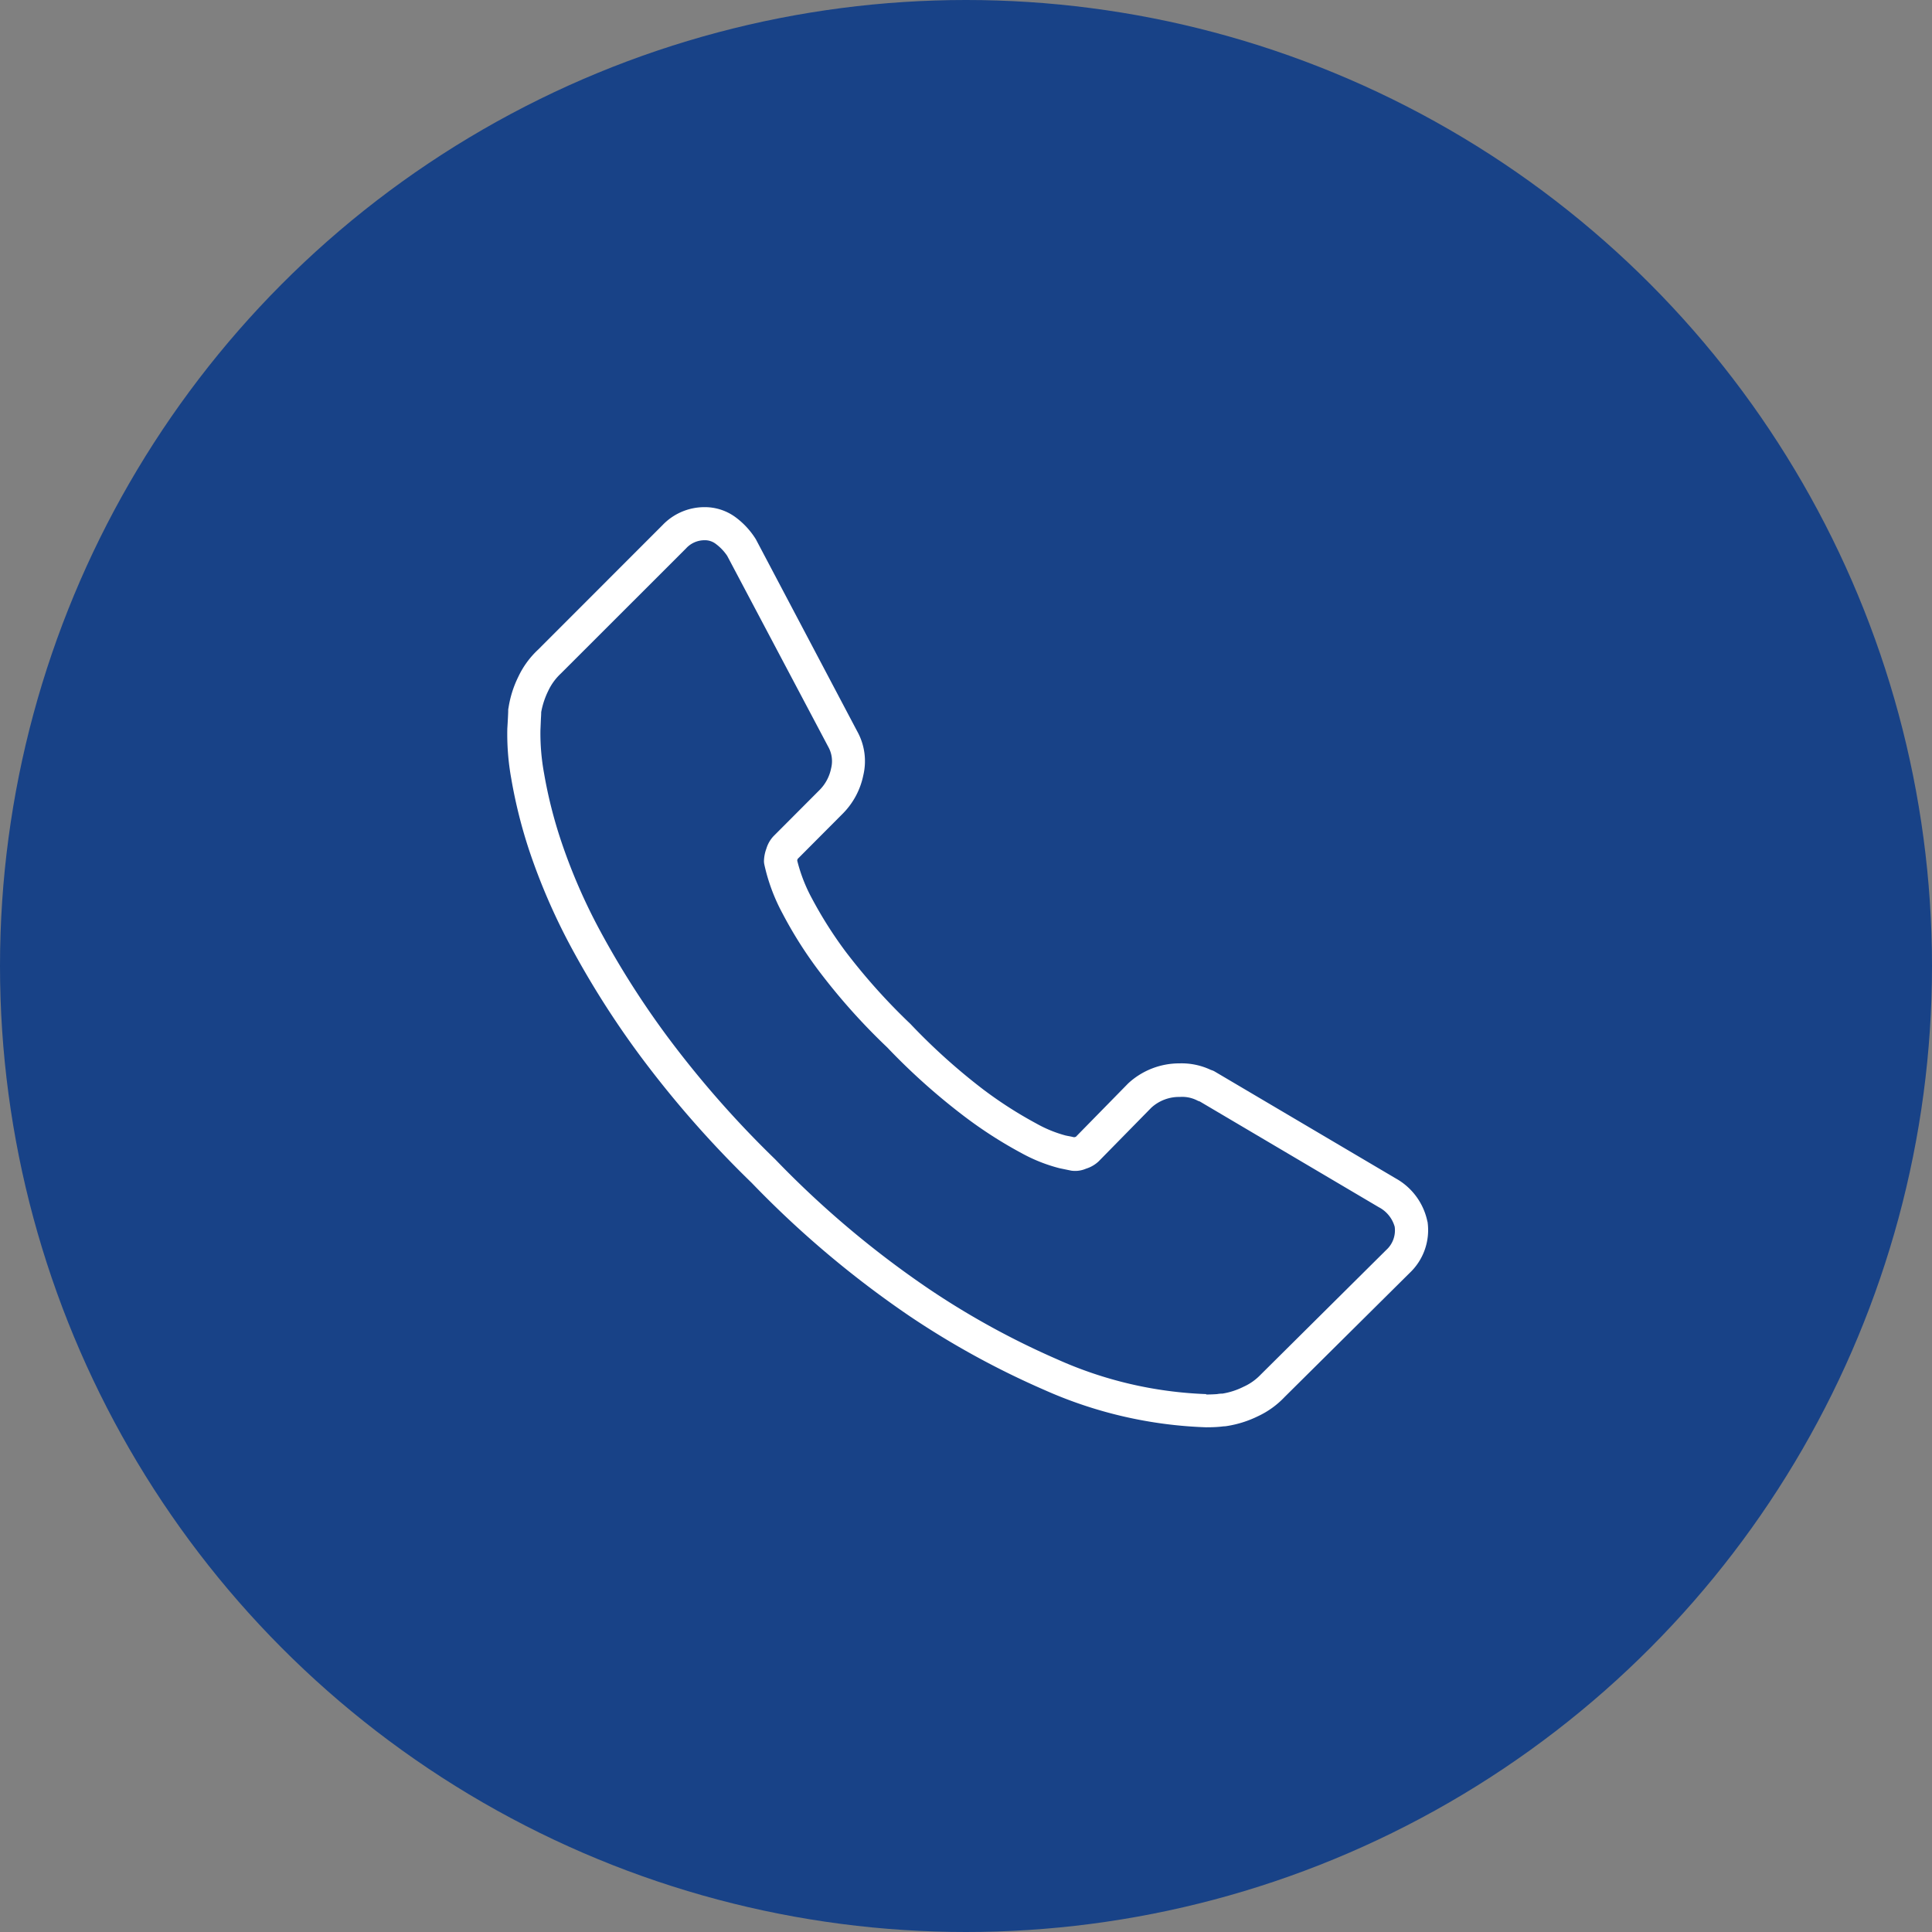
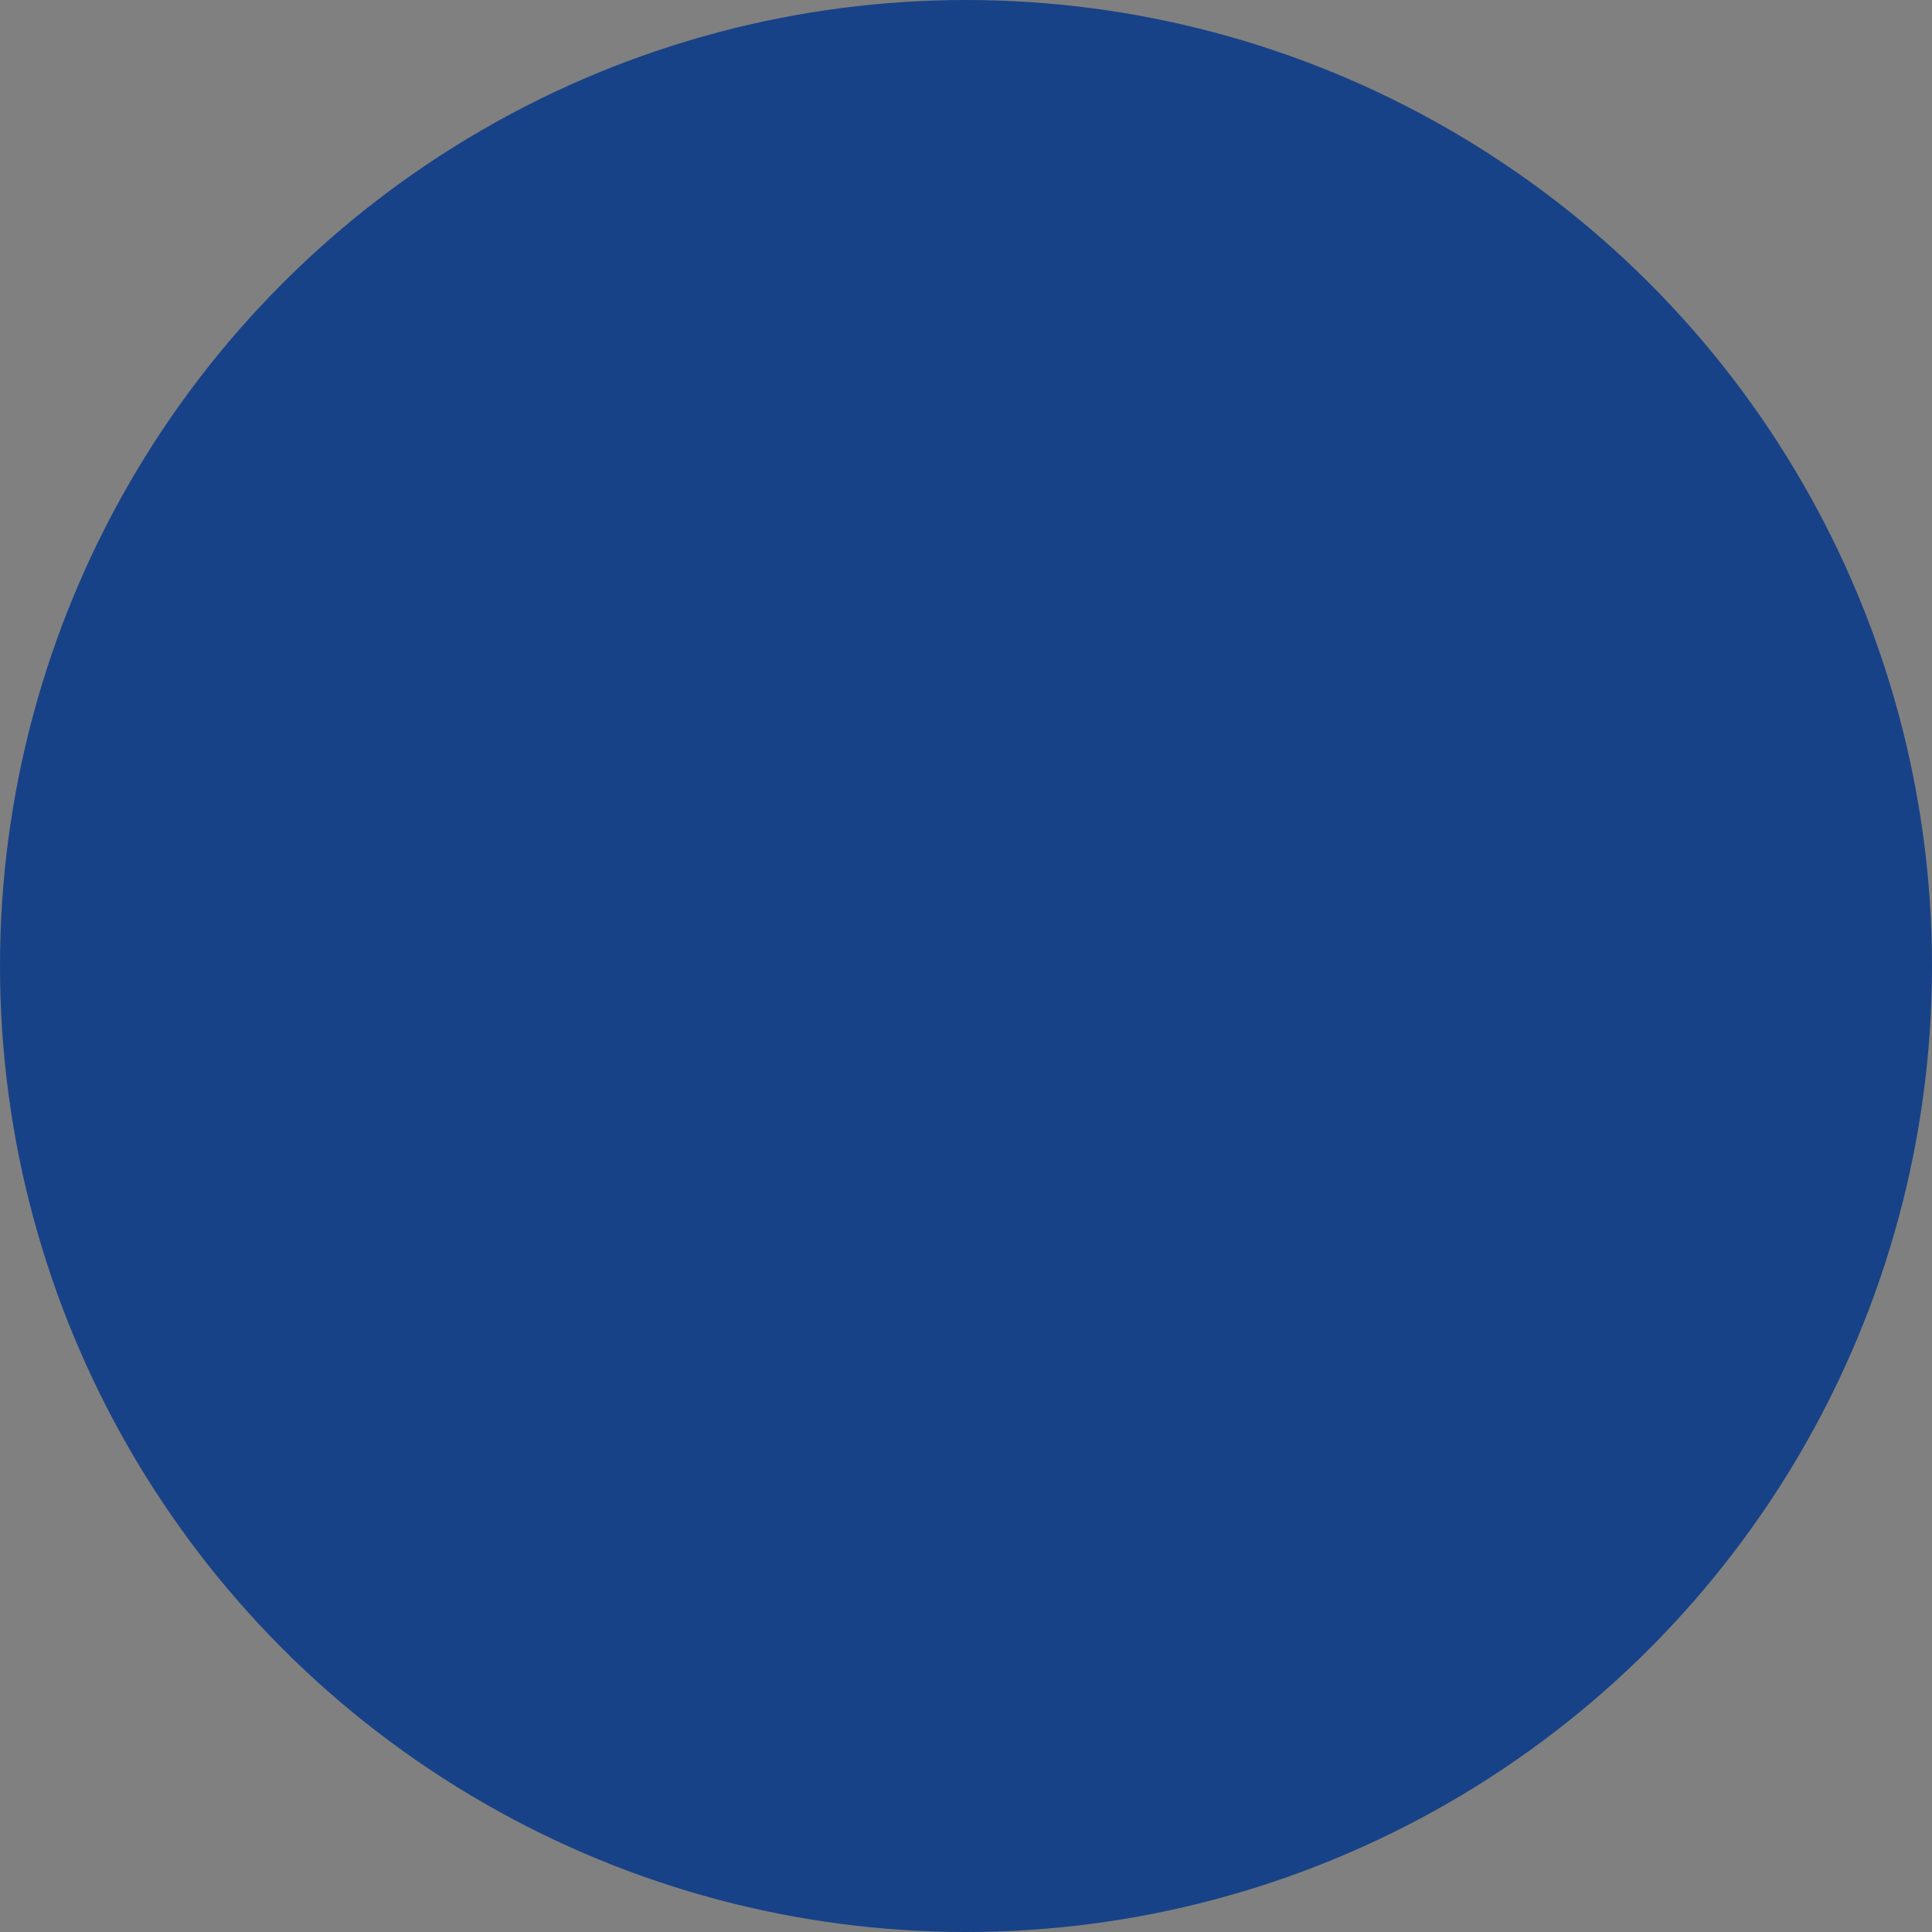
<svg xmlns="http://www.w3.org/2000/svg" width="80" height="80" viewBox="0 0 80 80">
  <rect x="0" y="0" width="80" height="80" fill="#808080" stroke="none" />
  <g transform="translate(-415 -3695)">
    <circle cx="40" cy="40" r="40" transform="translate(415 3695)" fill="#184287" />
    <g transform="translate(436 3716)">
-       <path d="M38.106,29.591l-.008-.045a2.657,2.657,0,0,0-1.3-1.74l-7.512-4.435a.737.737,0,0,0-.142-.057,2.833,2.833,0,0,0-1.3-.272,3.116,3.116,0,0,0-2.126.829l-2.167,2.211a.126.126,0,0,1-.028.008.129.129,0,0,0-.037.012l-.358-.073a5.238,5.238,0,0,1-1.22-.5,17.153,17.153,0,0,1-2.183-1.4A25.49,25.49,0,0,1,16.7,21.408a25.316,25.316,0,0,1-2.687-3,17.129,17.129,0,0,1-1.386-2.187,6.624,6.624,0,0,1-.614-1.577c0-.012.008-.024.008-.037s.008-.02.012-.033L13.9,12.7a3.143,3.143,0,0,0,.85-1.589,2.539,2.539,0,0,0-.256-1.825L10.3,1.339a3.3,3.3,0,0,0-.825-.9A2.144,2.144,0,0,0,8.168.01,2.4,2.4,0,0,0,6.436.754L1.286,5.908A3.664,3.664,0,0,0,.464,7.034,4.4,4.4,0,0,0,.058,8.323a.389.389,0,0,0-.012.114c0,.053-.008.276-.037.74A10.371,10.371,0,0,0,.172,11.25a20.474,20.474,0,0,0,.76,3.024,25.691,25.691,0,0,0,1.679,3.882,37.213,37.213,0,0,0,2.935,4.622,43.388,43.388,0,0,0,4.581,5.211A41.338,41.338,0,0,0,16.7,33.53a34.993,34.993,0,0,0,5.541,3.032,17.913,17.913,0,0,0,6.7,1.549h.008c.228,0,.419-.008.585-.024.077-.008.13-.016.146-.016a.675.675,0,0,0,.1-.008,4.493,4.493,0,0,0,1.313-.411,3.62,3.62,0,0,0,1.1-.793l5.179-5.138a2.44,2.44,0,0,0,.74-2.13Zm-9.158,7.146a16.519,16.519,0,0,1-6.175-1.443,33.271,33.271,0,0,1-5.317-2.919A40.008,40.008,0,0,1,11.1,27.014a42.012,42.012,0,0,1-4.443-5.053A36.215,36.215,0,0,1,3.83,17.514a23.667,23.667,0,0,1-1.589-3.667,19.009,19.009,0,0,1-.711-2.817,9.186,9.186,0,0,1-.15-1.78L1.4,8.77c.008-.126.012-.215.012-.272A3.326,3.326,0,0,1,1.7,7.624,2.341,2.341,0,0,1,2.225,6.9L7.407,1.721a1.033,1.033,0,0,1,.76-.341.738.738,0,0,1,.484.159,2.008,2.008,0,0,1,.463.488L13.3,9.937a1.214,1.214,0,0,1,.118.882,1.765,1.765,0,0,1-.476.9l-1.906,1.911a1.294,1.294,0,0,0-.3.52,1.592,1.592,0,0,0-.1.512.7.7,0,0,0,.012.13,7.735,7.735,0,0,0,.76,2.049,17.227,17.227,0,0,0,1.5,2.37,25.988,25.988,0,0,0,2.829,3.167,26.806,26.806,0,0,0,3.2,2.862A18.038,18.038,0,0,0,21.3,26.758a6.7,6.7,0,0,0,1.577.626l.484.1a1.138,1.138,0,0,0,.61-.081,1.347,1.347,0,0,0,.52-.3l2.183-2.224a1.7,1.7,0,0,1,1.179-.447,1.379,1.379,0,0,1,.7.134.578.578,0,0,0,.13.053l7.411,4.378a1.315,1.315,0,0,1,.659.809,1.093,1.093,0,0,1-.35.963l-5.2,5.163a2.252,2.252,0,0,1-.707.5,3.03,3.03,0,0,1-.878.285h-.033c-.049,0-.118.008-.191.02-.114.008-.264.016-.447.016Z" transform="translate(-0.002 -0.01)" fill="#fff" />
-     </g>
+       </g>
  </g>
</svg>